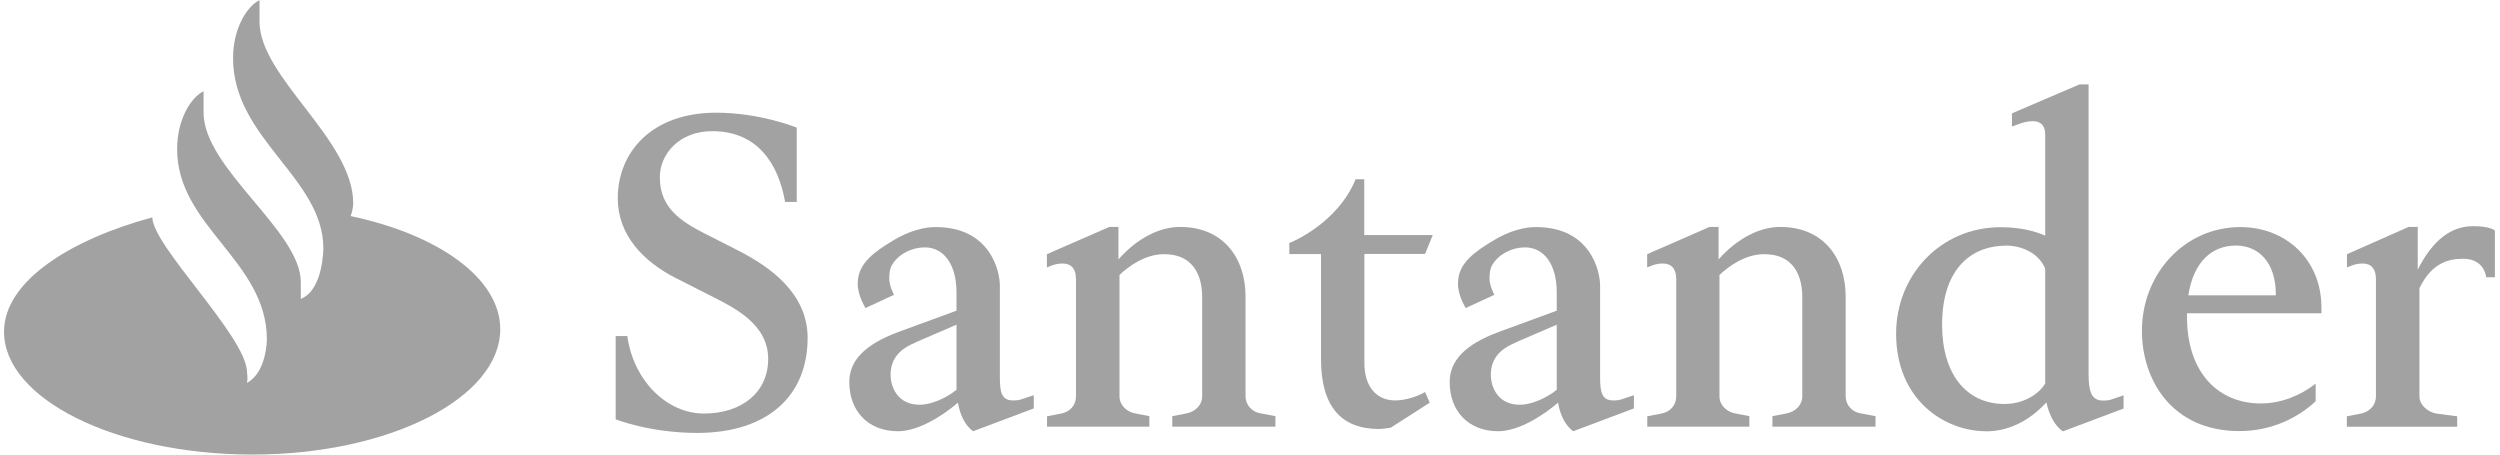
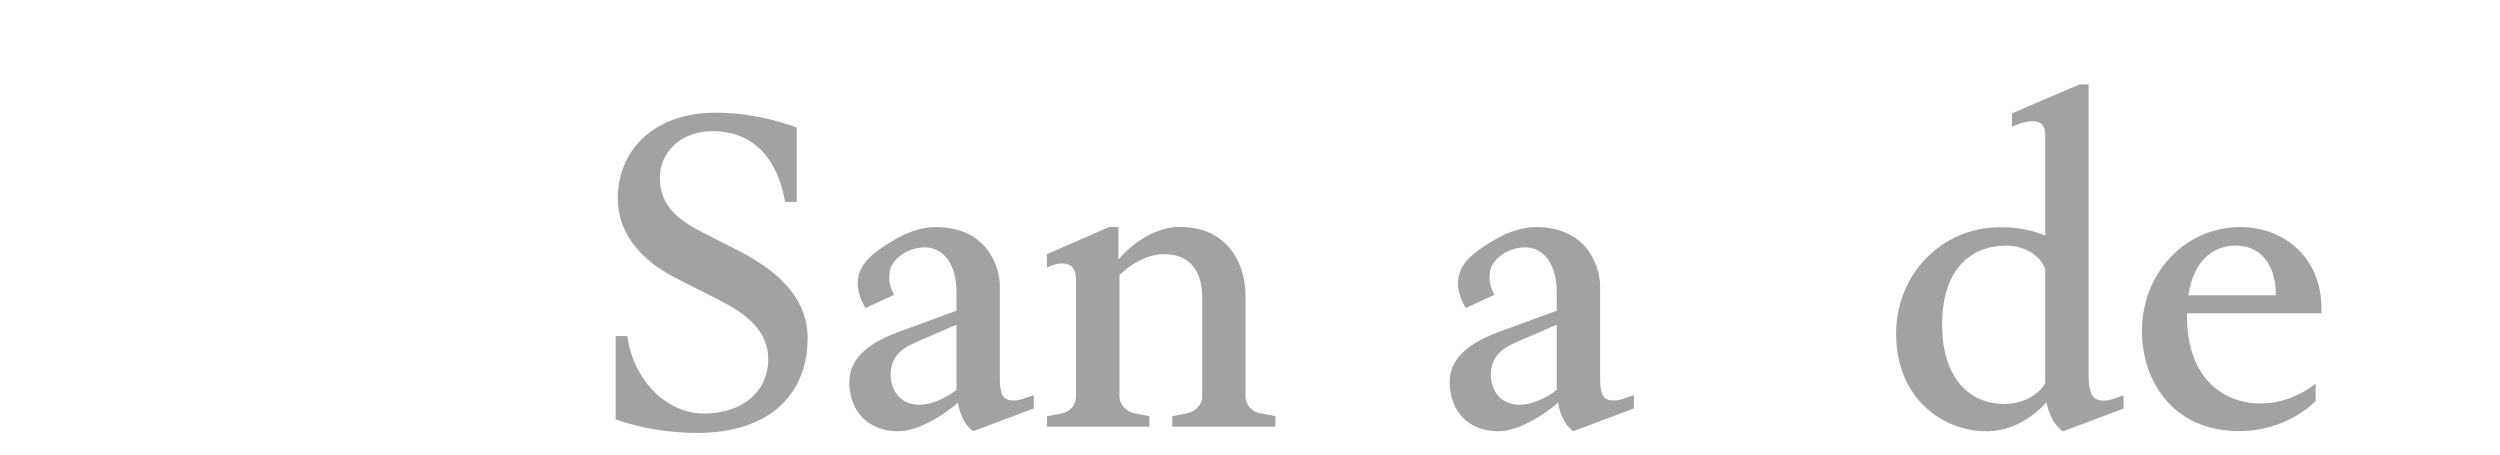
<svg xmlns="http://www.w3.org/2000/svg" width="264" height="48" viewBox="0 0 264 48" fill="none">
  <g clip-path="url(#clip0_639_998)">
-     <path d="M27.406 2.283C27.406 8.178 37.3 14.736 37.3 21.475C37.3 21.475 37.3 22.125 37.023 22.817C46.28 24.768 52.825 29.376 52.825 34.758C52.825 42.009 41.146 48 26.659 48C12.172 48 0.425 42.106 0.425 35.035C0.425 29.652 7.523 25.266 16.088 22.955C16.088 25.93 25.843 35.367 26.078 39.172C26.106 39.615 26.189 39.975 26.078 40.431C28.181 39.31 28.181 35.837 28.181 35.837C28.181 27.563 18.703 23.896 18.703 15.76C18.703 12.605 20.17 10.281 21.498 9.631V11.9C21.498 17.794 31.765 24.394 31.765 29.791V31.562C34.145 30.635 34.145 26.221 34.145 26.221C34.145 18.791 24.611 14.653 24.611 6.144C24.611 2.989 26.078 0.664 27.406 0.014V2.297V2.283Z" fill="#A2A2A2" />
    <path d="M73.621 45.717C68.626 45.717 65.015 44.278 65.015 44.278V35.492H66.246C66.883 40.141 70.37 43.669 74.341 43.669C78.312 43.669 81.121 41.441 81.121 37.913C81.121 34.149 77.413 32.434 74.936 31.174L71.366 29.362C67.976 27.646 65.236 24.851 65.236 20.949C65.236 16.078 68.806 11.9 75.628 11.9C80.291 11.9 84.137 13.477 84.137 13.477V21.323H82.906C82.173 17.144 79.889 13.851 75.213 13.851C71.726 13.851 69.678 16.272 69.678 18.721C69.678 21.931 71.878 23.37 74.438 24.671L78.008 26.484C81.259 28.158 85.286 30.939 85.286 35.685C85.286 41.718 81.162 45.717 73.608 45.717" fill="#A2A2A2" />
    <path d="M96.701 36.156C95.733 36.571 94.045 37.359 94.045 39.587C94.045 40.791 94.737 42.742 97.116 42.742C98.265 42.742 99.856 42.092 101.005 41.165V34.288L96.701 36.142V36.156ZM94.82 45.537C91.706 45.537 89.686 43.448 89.686 40.334C89.686 38.107 91.291 36.391 94.82 35.076L101.005 32.807V30.856C101.005 27.937 99.676 26.124 97.656 26.124C96.286 26.124 94.903 26.816 94.225 27.937C93.948 28.352 93.906 28.96 93.906 29.417C93.906 30.206 94.404 31.133 94.404 31.133L91.388 32.53C91.028 31.88 90.572 30.912 90.572 29.929C90.572 29.749 90.613 29.555 90.613 29.417C90.848 27.743 92.26 26.636 94.183 25.474C96.065 24.311 97.656 23.979 98.805 23.979C104.574 23.979 105.585 28.628 105.585 30.164V39.781C105.585 41.317 105.723 42.285 106.954 42.285C107.314 42.285 107.549 42.285 108.061 42.105L109.168 41.732V43.129L102.762 45.537C101.793 44.845 101.337 43.586 101.157 42.521C99.649 43.821 97.033 45.537 94.833 45.537" fill="#A2A2A2" />
    <path d="M110.566 45.066V43.96L112.074 43.669C112.987 43.489 113.624 42.797 113.624 41.856V29.459C113.624 28.393 113.126 27.826 112.199 27.826C111.88 27.826 111.507 27.881 111.147 28.006L110.552 28.241V26.843L117.138 23.965H118.107V27.397C120.113 25.114 122.493 23.965 124.61 23.965C129.273 23.965 131.529 27.355 131.529 31.299V41.843C131.529 42.77 132.221 43.517 133.134 43.655L134.683 43.946V45.053H123.794V43.946L125.302 43.655C126.215 43.475 126.949 42.783 126.949 41.843V31.354C126.949 29.957 126.575 26.843 122.922 26.843C120.916 26.843 119.214 28.102 118.218 29.03V41.843C118.218 42.77 118.951 43.475 119.864 43.655L121.372 43.946V45.053H110.566V45.066Z" fill="#A2A2A2" />
-     <path d="M150.485 26.816H144.079V38.342C144.079 40.888 145.407 42.285 147.33 42.285C148.105 42.285 149.35 42.05 150.485 41.4L150.983 42.52L146.86 45.163C146.86 45.163 146.043 45.302 145.628 45.302C141.643 45.302 139.499 42.936 139.499 37.927V26.829H136.15V25.667C136.15 25.667 141.187 23.716 143.152 18.929H144.065V24.823H151.301L150.485 26.816Z" fill="#A2A2A2" />
    <path d="M160.088 36.156C159.12 36.571 157.431 37.359 157.431 39.587C157.431 40.791 158.109 42.742 160.503 42.742C161.652 42.742 163.243 42.092 164.391 41.165V34.288L160.088 36.142V36.156ZM158.206 45.537C155.093 45.537 153.087 43.448 153.087 40.334C153.087 38.107 154.692 36.391 158.206 35.076L164.391 32.807V30.856C164.391 27.937 163.063 26.124 161.043 26.124C159.673 26.124 158.289 26.816 157.611 27.937C157.335 28.352 157.293 28.96 157.293 29.417C157.293 30.206 157.805 31.133 157.805 31.133L154.775 32.53C154.401 31.88 153.958 30.912 153.958 29.929C153.958 29.749 154 29.555 154 29.417C154.221 27.743 155.646 26.636 157.57 25.474C159.452 24.311 161.043 23.979 162.191 23.979C167.961 23.979 168.971 28.628 168.971 30.164V39.781C168.971 41.317 169.11 42.285 170.341 42.285C170.701 42.285 170.936 42.285 171.434 42.105L172.541 41.732V43.129L166.135 45.537C165.166 44.845 164.71 43.586 164.53 42.521C163.022 43.821 160.406 45.537 158.206 45.537Z" fill="#A2A2A2" />
-     <path d="M173.952 45.066V43.96L175.461 43.669C176.374 43.489 177.01 42.797 177.01 41.856V29.459C177.01 28.393 176.512 27.826 175.585 27.826C175.267 27.826 174.893 27.881 174.534 28.006L173.939 28.241V26.843L180.525 23.965H181.48V27.397C183.5 25.114 185.88 23.965 187.983 23.965C192.646 23.965 194.901 27.355 194.901 31.299V41.843C194.901 42.77 195.579 43.517 196.506 43.655L198.056 43.946V45.053H187.167V43.946L188.675 43.655C189.588 43.475 190.321 42.783 190.321 41.843V31.354C190.321 29.957 189.948 26.843 186.295 26.843C184.275 26.843 182.587 28.102 181.576 29.03V41.843C181.576 42.77 182.31 43.475 183.223 43.655L184.731 43.946V45.053H173.925L173.952 45.066Z" fill="#A2A2A2" />
    <path d="M211.768 25.944C208.475 25.944 205.085 28.075 205.085 34.301C205.085 39.504 207.645 42.659 211.672 42.659C214.093 42.659 215.615 41.22 215.975 40.473V28.393C215.38 26.857 213.692 25.93 211.755 25.93M209.707 45.537C205.404 45.537 200.229 42.285 200.229 35.229C200.229 29.044 204.947 23.993 211.256 23.993C213.36 23.993 214.868 24.408 215.975 24.879V14.238C215.975 13.117 215.38 12.799 214.647 12.799C214.231 12.799 213.775 12.896 213.374 13.034L212.46 13.366V11.969L219.6 8.911H220.555V39.518C220.555 41.289 220.832 42.299 222.063 42.299C222.423 42.299 222.658 42.299 223.156 42.119L224.249 41.746V43.143L217.843 45.551C216.833 44.859 216.335 43.558 216.099 42.493C214.909 43.794 212.751 45.551 209.693 45.551" fill="#A2A2A2" />
    <path d="M240.328 31.188V31.091C240.328 27.605 238.404 25.93 236.121 25.93C233.562 25.93 231.638 27.646 231.085 31.188H240.328ZM230.946 33.084V33.319C230.905 39.49 234.378 42.604 238.723 42.604C240.923 42.604 242.929 41.76 244.534 40.514V42.368C242.708 44.084 239.913 45.523 236.481 45.523C229.341 45.523 226.187 40.099 226.187 34.938C226.187 28.891 230.711 23.979 236.578 23.979C241.379 23.979 245.143 27.411 245.143 32.475V33.084H230.946Z" fill="#A2A2A2" />
-     <path d="M247.827 45.066V43.96L249.335 43.669C250.207 43.489 250.899 42.797 250.899 41.856V29.459C250.899 28.393 250.401 27.826 249.488 27.826C249.169 27.826 248.796 27.881 248.436 28.006L247.841 28.241V26.843L254.344 23.965H255.313V28.476C256.96 25.224 258.924 23.882 261.18 23.882C263.006 23.882 263.463 24.353 263.463 24.353V29.279H262.55C262.314 27.978 261.443 27.328 260.073 27.328C258.606 27.328 256.78 27.743 255.493 30.441V41.856C255.493 42.783 256.406 43.531 257.278 43.669L259.478 43.96V45.066H247.855H247.827Z" fill="#A2A2A2" />
  </g>
  <defs>
    <clipPath id="clip0_639_998">
      <rect width="263.025" height="48" fill="white" transform="translate(0.425)" />
    </clipPath>
  </defs>
</svg>